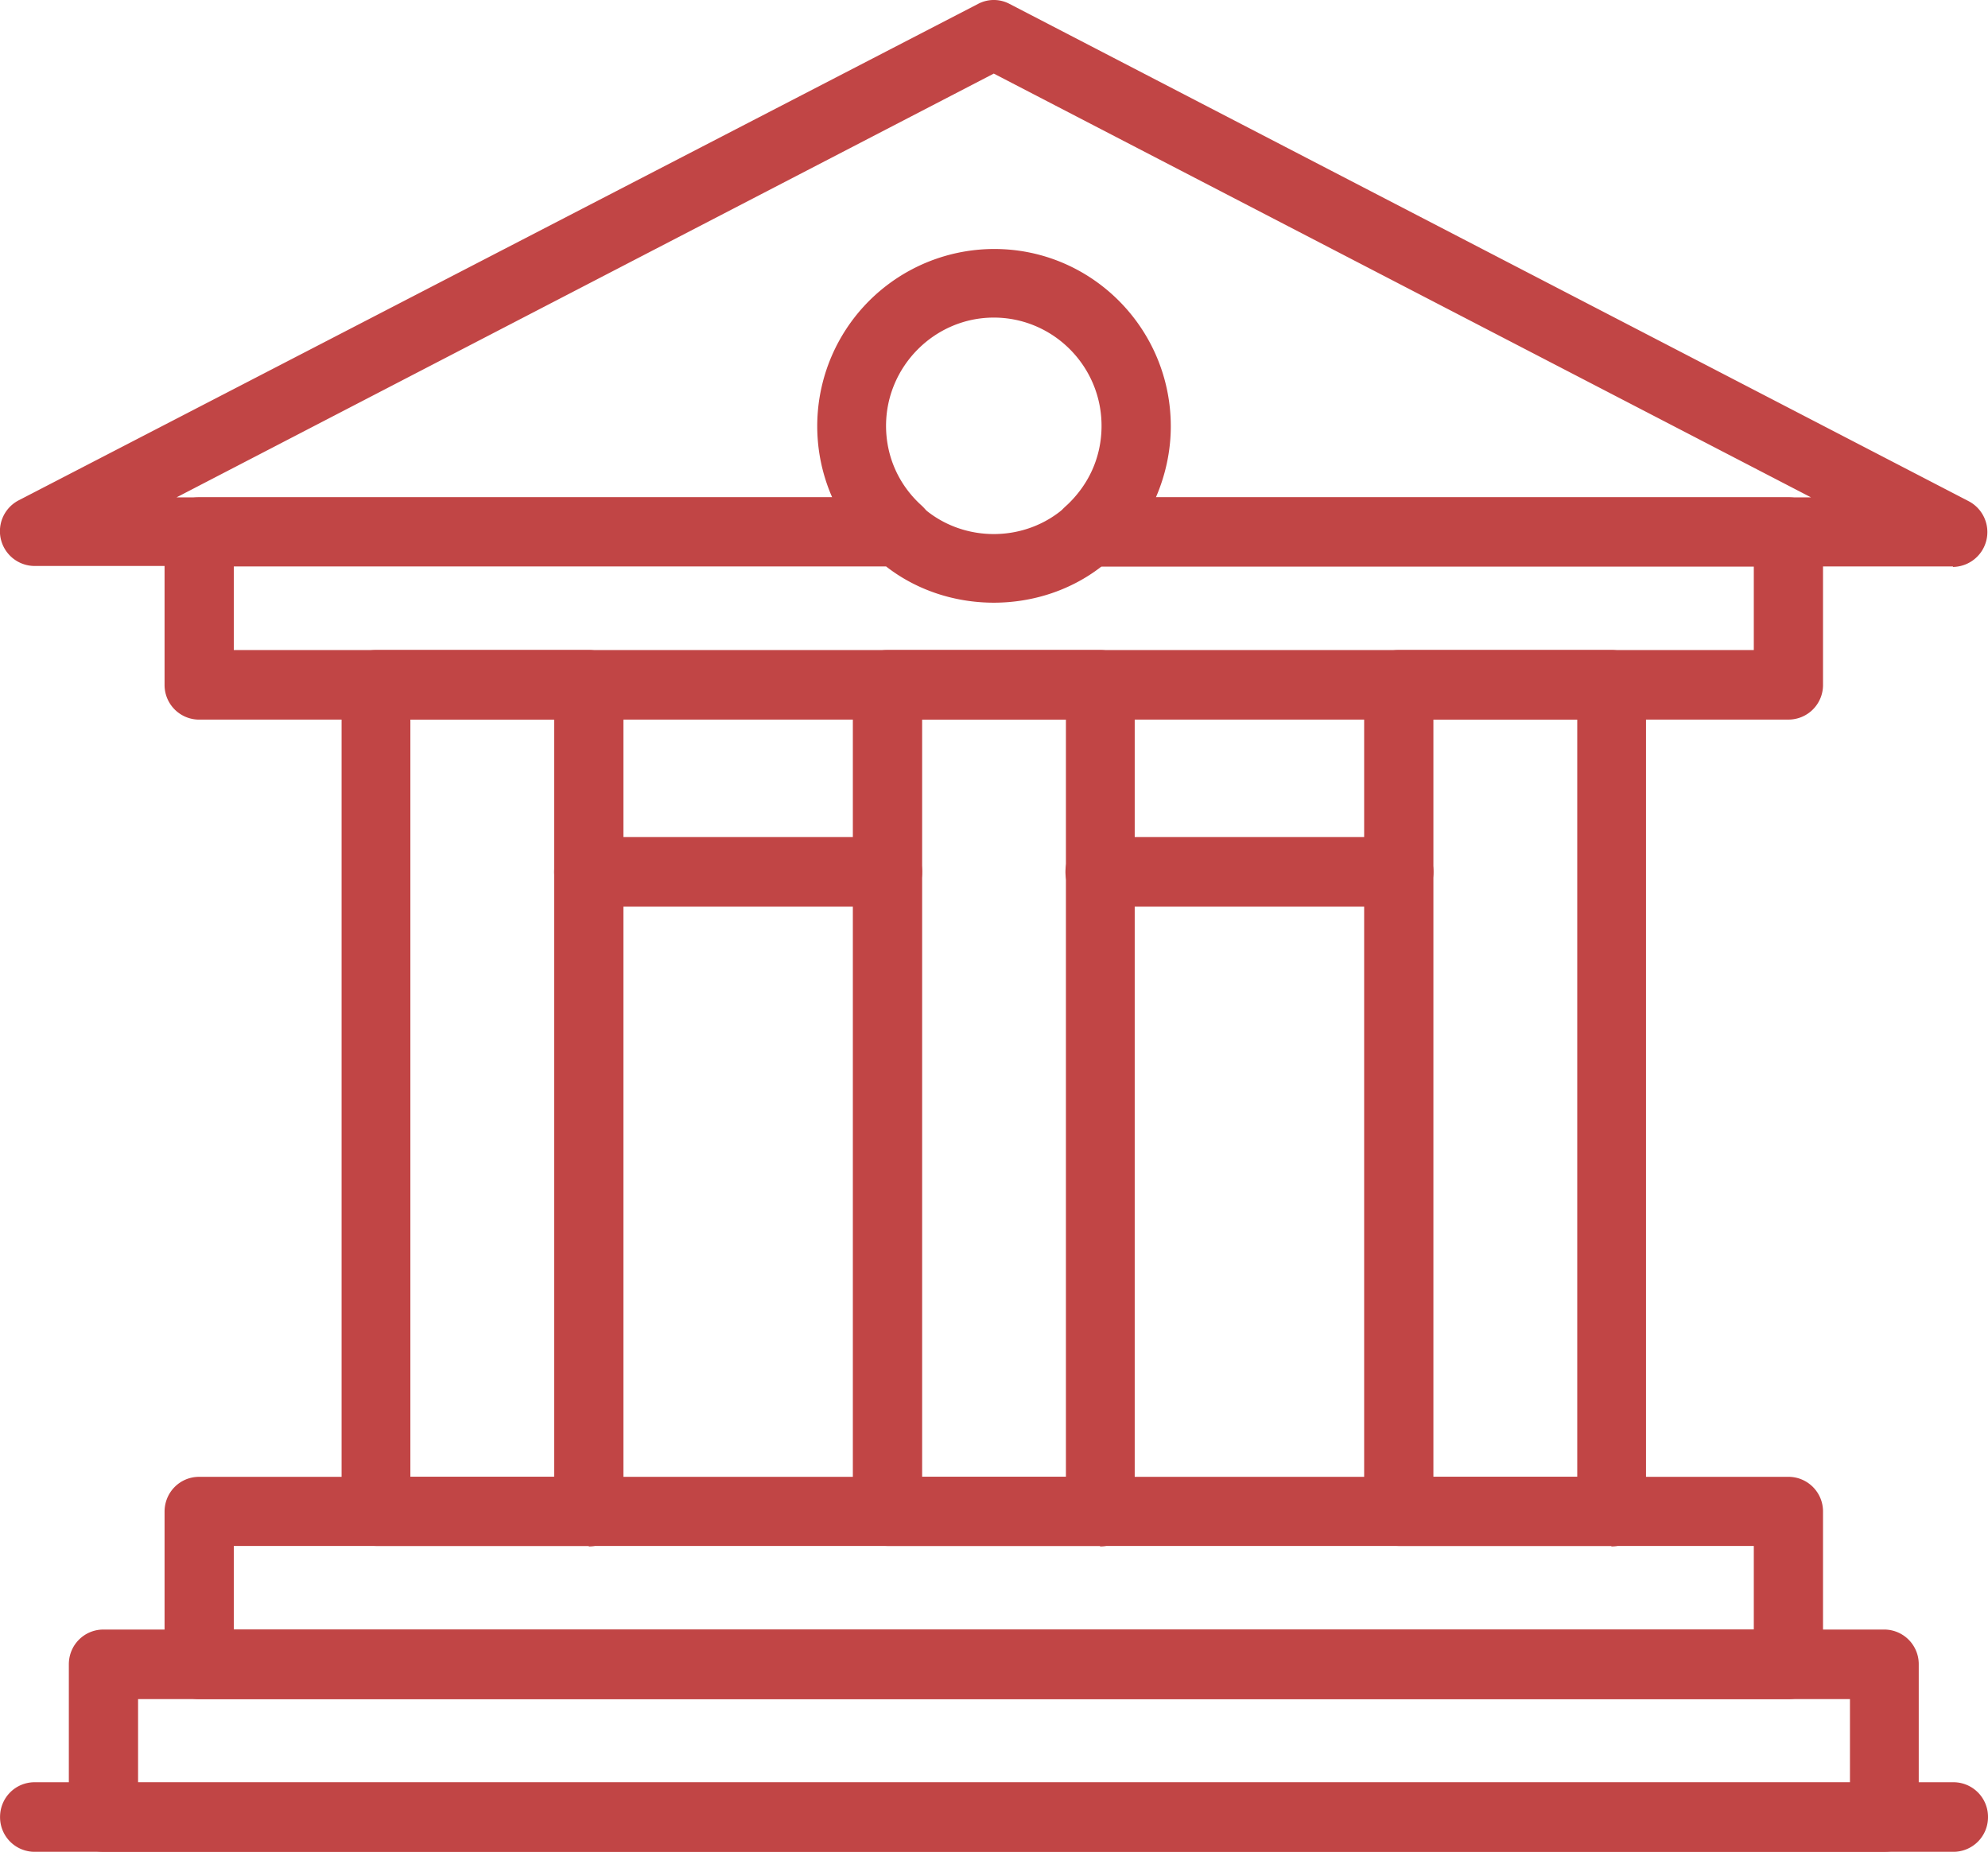
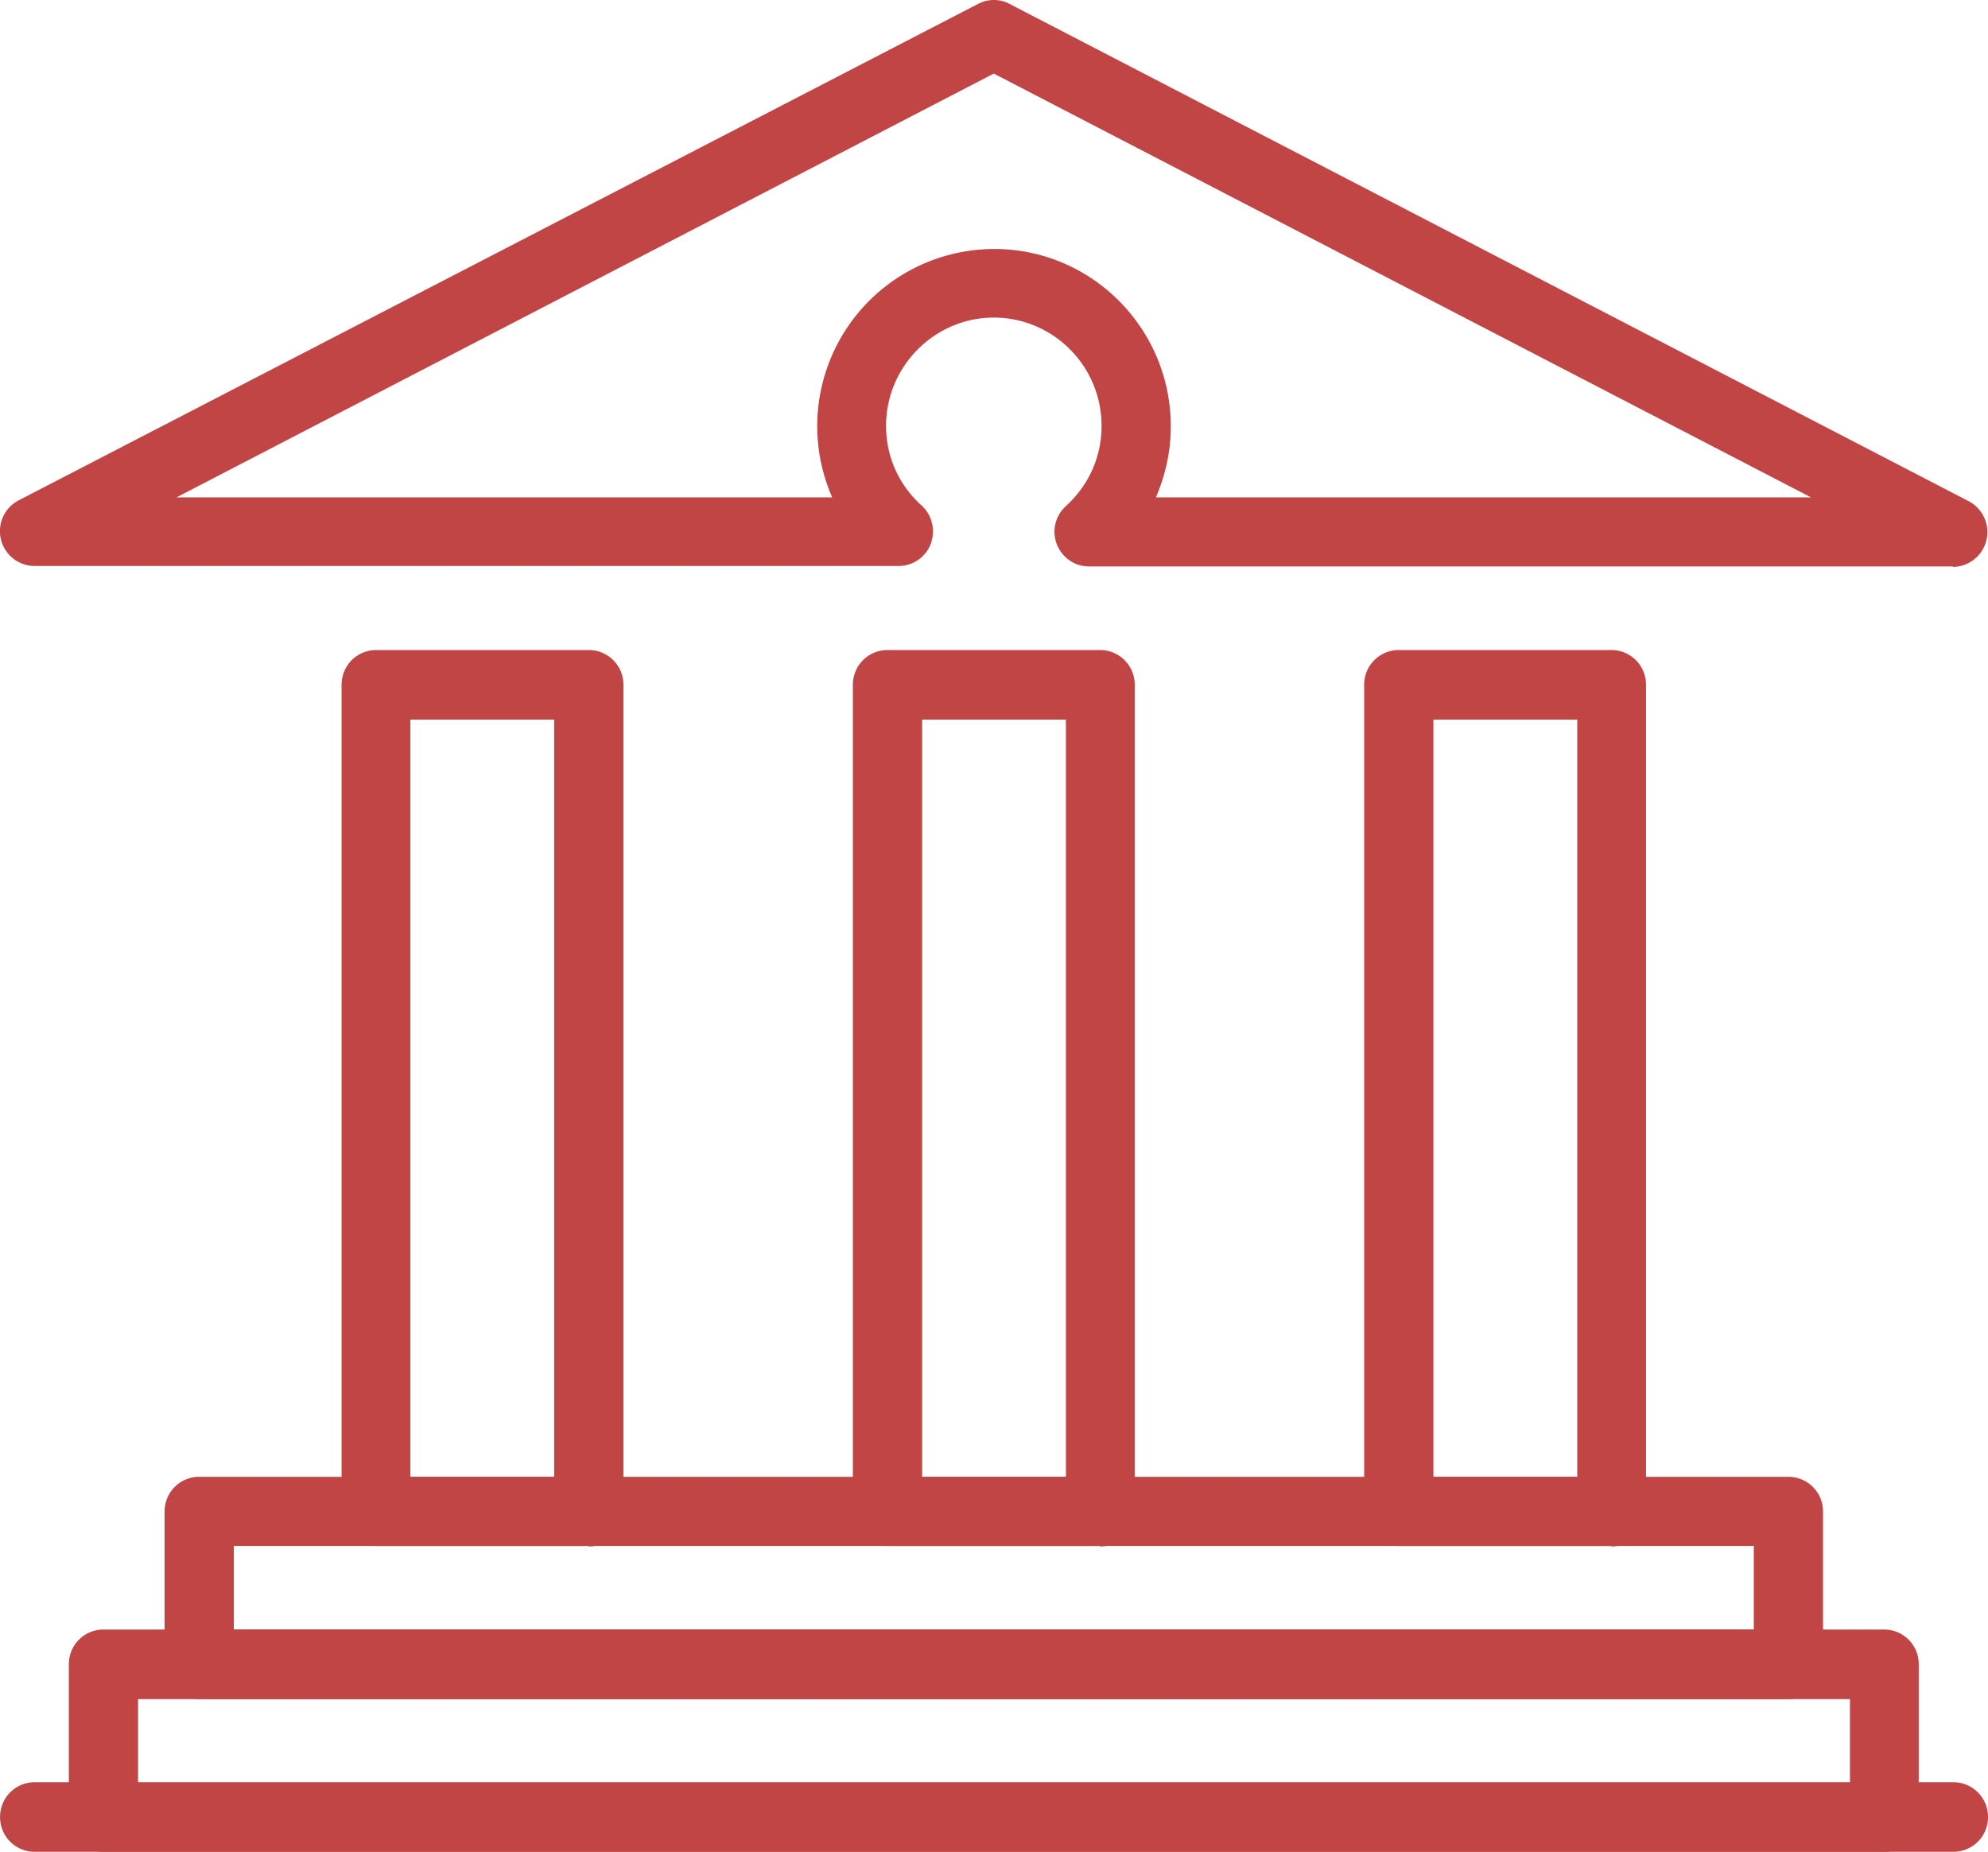
<svg xmlns="http://www.w3.org/2000/svg" width="73" height="68" fill="none">
  <path d="M69.185 68H3.8a1.27 1.27 0 01-1.272-1.278v-5.607c0-.71.565-1.277 1.272-1.277h65.385a1.27 1.27 0 011.272 1.277v5.607A1.27 1.27 0 0169.185 68zM5.071 65.463h62.86v-3.07H5.07v3.07z" fill="#C14545" />
  <path d="M65.67 62.393H7.314a1.27 1.27 0 01-1.271-1.278v-5.607c0-.71.565-1.278 1.271-1.278H65.67a1.27 1.27 0 011.272 1.278v5.607a1.27 1.27 0 01-1.272 1.278zM8.586 59.838H64.4v-3.07H8.586v3.07zM1.274 68a1.27 1.27 0 01-1.272-1.278c0-.71.566-1.277 1.272-1.277h70.454A1.27 1.27 0 0173 66.722 1.27 1.27 0 0171.728 68H1.274z" fill="#C14545" />
  <path d="M21.62 56.768h-7.806a1.27 1.27 0 01-1.271-1.278V25.148c0-.71.565-1.278 1.271-1.278h7.807a1.27 1.27 0 011.271 1.278v30.36a1.27 1.27 0 01-1.271 1.278v-.018zm-6.552-2.537h5.281V26.425h-5.28v27.806zm25.328 2.537h-7.807a1.27 1.27 0 01-1.272-1.278V25.148c0-.71.566-1.278 1.272-1.278h7.807a1.27 1.27 0 011.271 1.278v30.36a1.27 1.27 0 01-1.271 1.278v-.018zm-6.535-2.537h5.28V26.425h-5.28v27.806zm25.309 2.537h-7.806a1.27 1.27 0 01-1.272-1.278V25.148c0-.71.565-1.278 1.272-1.278h7.806a1.27 1.27 0 011.272 1.278v30.36a1.27 1.27 0 01-1.272 1.278v-.018zm-6.535-2.537h5.282V26.425h-5.282v27.806zM71.71 20.8H39.99c-.53 0-.99-.319-1.184-.816a1.267 1.267 0 01.336-1.401c.847-.781 1.307-1.81 1.307-2.946 0-2.2-1.784-3.975-3.957-3.975-2.172 0-3.956 1.792-3.956 3.975 0 1.118.46 2.165 1.307 2.928.389.355.512.905.336 1.402a1.261 1.261 0 01-1.184.816H1.274a1.277 1.277 0 01-.583-2.413L35.91.146a1.235 1.235 0 011.166 0l35.218 18.26a1.28 1.28 0 01-.582 2.412v-.017zm-29.283-2.537H66.5L36.492 2.702 6.484 18.263h24.074a6.505 6.505 0 015.952-9.12c3.585 0 6.482 2.927 6.482 6.512 0 .905-.194 1.792-.547 2.608h-.018z" fill="#C14545" />
-   <path d="M65.67 26.425H7.314a1.27 1.27 0 01-1.271-1.277V19.54c0-.71.565-1.278 1.271-1.278h25.681c.318 0 .618.124.848.337 1.484 1.349 3.815 1.349 5.299 0 .23-.213.53-.337.847-.337H65.67a1.27 1.27 0 011.272 1.278v5.607a1.27 1.27 0 01-1.272 1.277zM8.586 23.87H64.4V20.8H40.45c-2.279 1.775-5.635 1.775-7.913 0H8.586v3.07zm24.003 9.422H21.621a1.27 1.27 0 01-1.272-1.277c0-.71.565-1.278 1.272-1.278h10.968a1.27 1.27 0 011.272 1.278 1.27 1.27 0 01-1.272 1.277zm18.775 0H40.396a1.27 1.27 0 01-1.272-1.277c0-.71.565-1.278 1.272-1.278h10.968a1.27 1.27 0 011.272 1.278 1.27 1.27 0 01-1.272 1.277z" fill="#C14545" />
</svg>